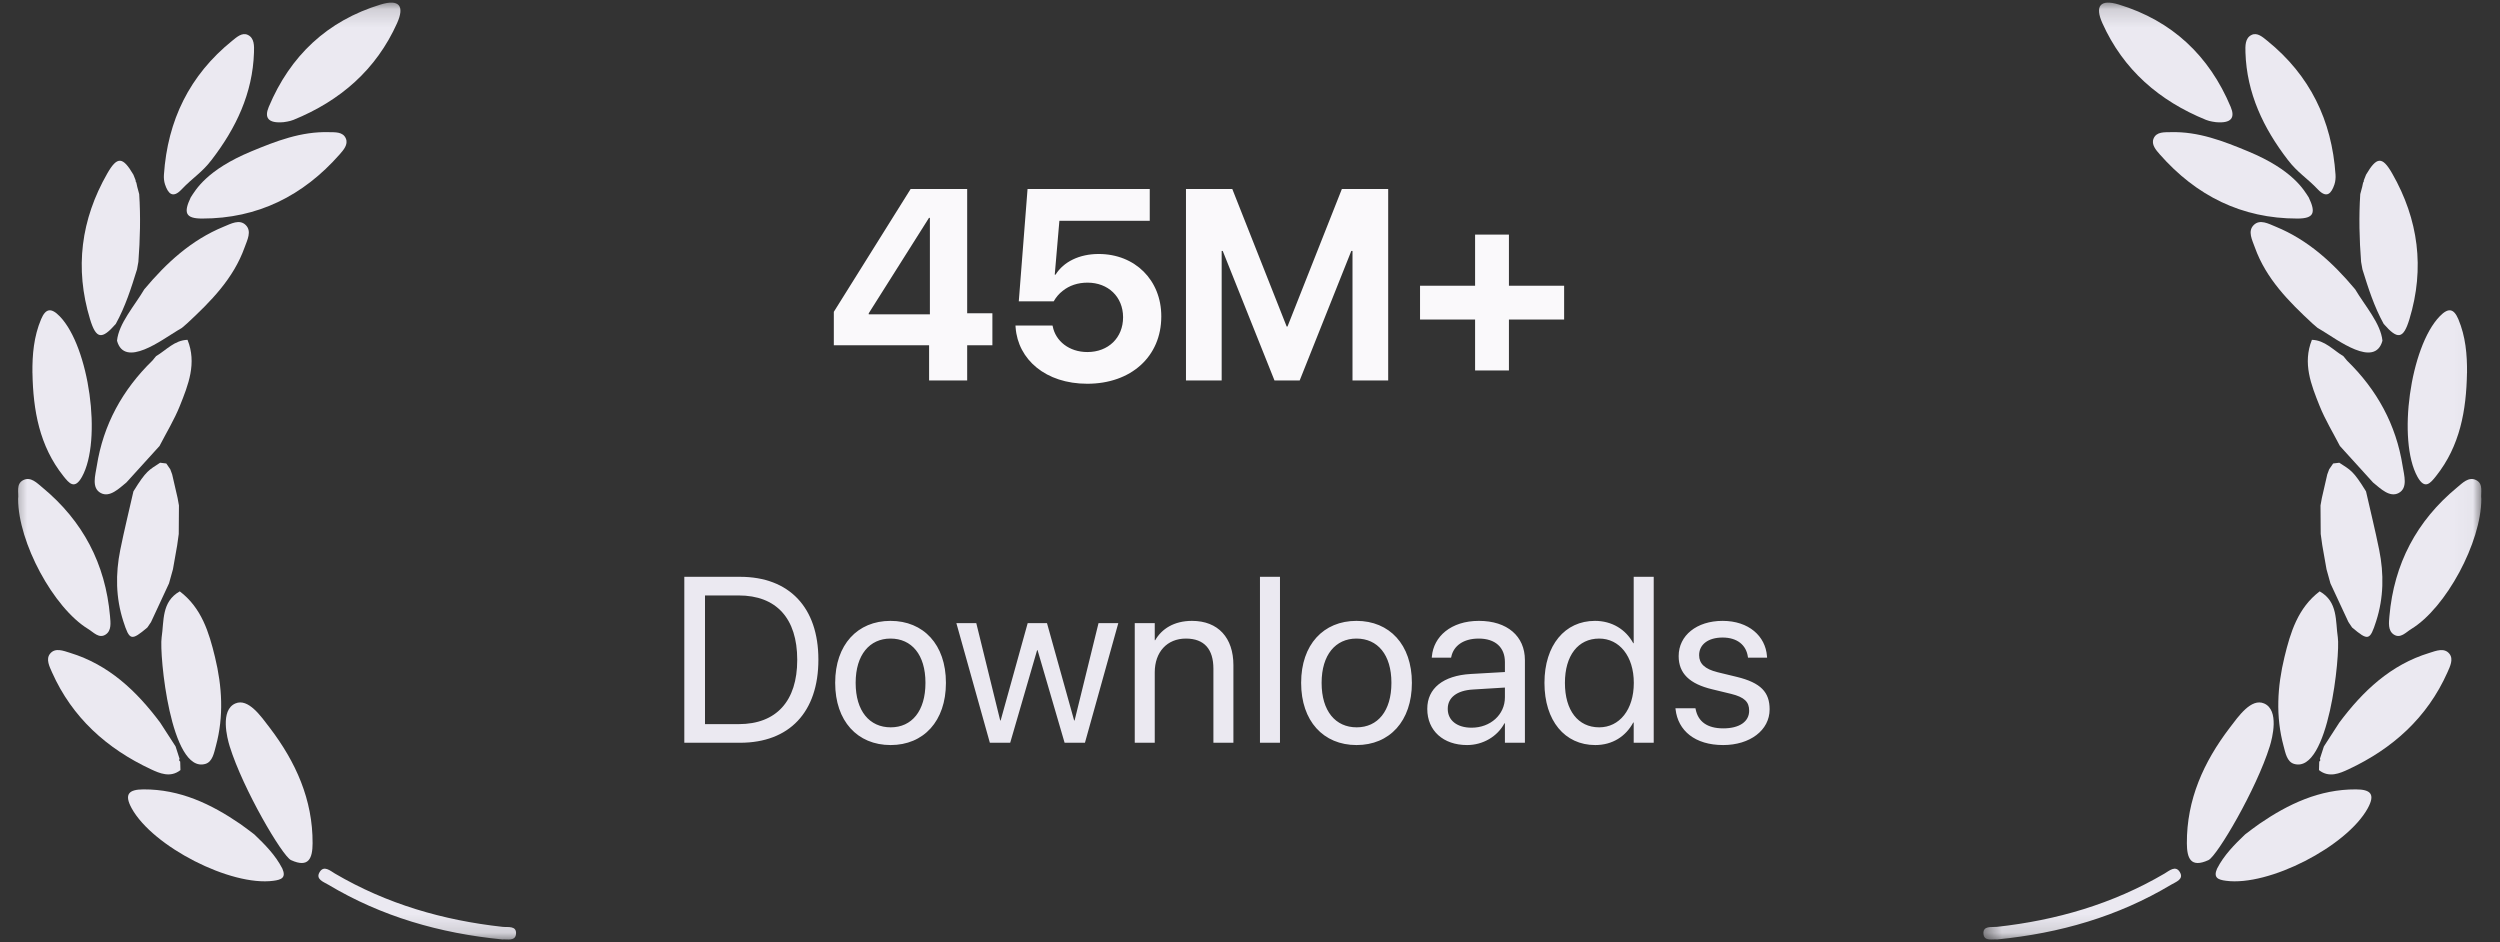
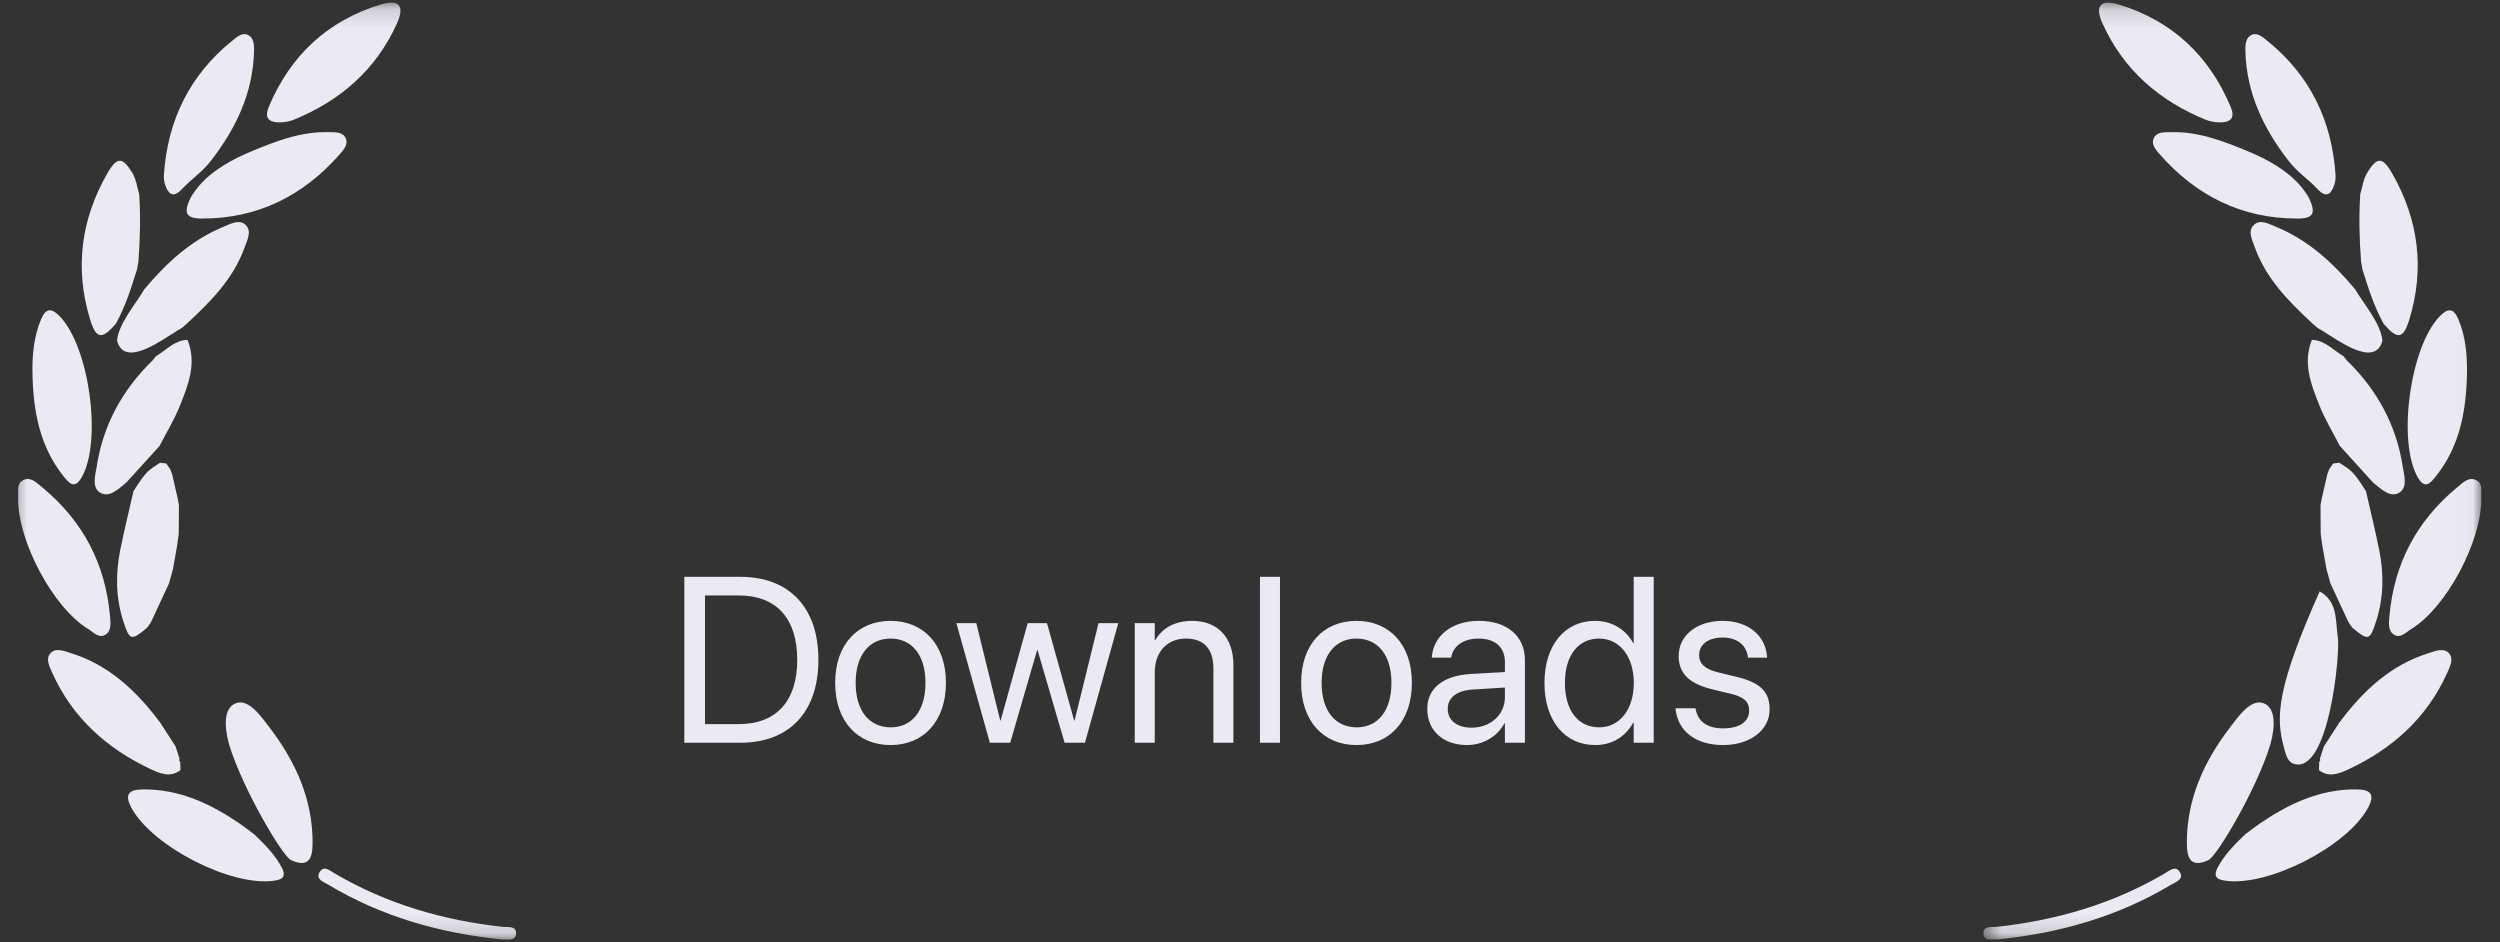
<svg xmlns="http://www.w3.org/2000/svg" width="138" height="52" viewBox="0 0 138 52" fill="none">
  <rect x="0" y="0" width="138" height="52" fill="#333333" stroke="none" />
  <mask id="mask0_31620_327217" style="mask-type:luminance" maskUnits="userSpaceOnUse" x="0" y="0" width="30" height="52">
    <path d="M29.5 0.143H0.5V51.859H29.5V0.143Z" fill="white" />
  </mask>
  <g mask="url(#mask0_31620_327217)">
    <path d="M13.868 8.358C15.251 7.783 16.621 7.254 18.143 7.295C18.487 7.304 18.935 7.26 19.094 7.652C19.227 7.979 18.961 8.282 18.75 8.521C16.738 10.807 14.228 12.066 11.158 12.064C10.232 12.064 10.123 11.746 10.528 10.897C10.798 10.485 11.4 9.383 13.868 8.358Z" fill="#EBE9F1" />
    <path d="M12.678 41.194C12.541 40.752 12.138 39.197 12.994 38.83C13.704 38.525 14.403 39.533 14.895 40.179C16.323 42.056 17.268 44.134 17.255 46.553C17.251 47.367 17.05 47.929 16.064 47.478C15.589 47.261 13.412 43.56 12.678 41.194Z" fill="#EBE9F1" />
    <path d="M1.79 20.593C1.779 19.571 1.868 18.57 2.269 17.62C2.522 17.022 2.824 16.971 3.299 17.462C4.925 19.142 5.642 24.303 4.527 26.317C4.118 27.053 3.815 26.674 3.501 26.282C2.173 24.614 1.829 22.648 1.792 20.593H1.79Z" fill="#EBE9F1" />
    <path d="M10.016 10.464C9.526 10.978 9.273 10.673 9.108 10.177C9.053 10.009 9.036 9.818 9.049 9.641C9.252 6.643 10.462 4.154 12.816 2.251C13.064 2.051 13.367 1.772 13.685 1.929C14.048 2.105 14.031 2.543 14.02 2.898C13.948 5.151 13.027 7.078 11.677 8.831C11.135 9.54 10.64 9.805 10.016 10.464Z" fill="#EBE9F1" />
    <path d="M15.659 6.743C14.775 6.823 14.592 6.482 14.834 5.905C16.021 3.072 18.074 1.143 21.011 0.25C22.037 -0.062 22.346 0.328 21.917 1.282C20.763 3.851 18.782 5.565 16.199 6.617C15.968 6.71 15.709 6.732 15.657 6.743H15.659Z" fill="#EBE9F1" />
    <path d="M1 27.544C1.05 27.211 0.863 26.712 1.287 26.501C1.699 26.296 2.043 26.664 2.339 26.908C4.573 28.753 5.821 31.126 6.073 34.011C6.104 34.364 6.165 34.804 5.836 35.024C5.466 35.272 5.159 34.897 4.867 34.721C2.951 33.556 1 29.933 1 27.544Z" fill="#EBE9F1" />
    <path d="M7.972 15.962C9.189 14.508 10.563 13.245 12.349 12.513C12.743 12.352 13.222 12.08 13.566 12.424C13.91 12.766 13.647 13.253 13.503 13.654C12.885 15.385 11.633 16.642 10.326 17.854C10.232 17.937 10.139 18.018 10.043 18.098C9.958 18.148 9.873 18.201 9.788 18.251C8.96 18.742 6.878 20.345 6.459 18.808C6.553 17.854 7.424 16.887 7.97 15.962H7.972Z" fill="#EBE9F1" />
    <path d="M15.586 47.947C15.806 48.452 15.534 48.561 15.094 48.619C12.74 48.937 8.429 46.729 7.268 44.617C6.837 43.831 7.116 43.577 7.921 43.574C9.936 43.566 11.649 44.378 13.261 45.482C13.526 45.665 13.779 45.867 14.038 46.059C14.63 46.625 15.205 47.204 15.584 47.944L15.586 47.947Z" fill="#EBE9F1" />
    <path d="M10.351 18.758C10.872 20.049 10.395 21.24 9.927 22.407C9.62 23.172 9.184 23.884 8.805 24.619C8.195 25.29 7.586 25.963 6.976 26.634C6.558 26.975 6.059 27.474 5.567 27.217C5.036 26.941 5.265 26.229 5.343 25.723C5.7 23.442 6.761 21.514 8.411 19.907C8.479 19.825 8.546 19.742 8.616 19.659C9.178 19.328 9.628 18.78 10.351 18.758Z" fill="#EBE9F1" />
    <path d="M7.486 9.956C7.48 10.004 7.495 10.046 7.527 10.083C7.543 10.159 7.56 10.235 7.575 10.309C7.612 10.444 7.647 10.581 7.684 10.716C7.765 11.964 7.734 13.209 7.639 14.453C7.615 14.59 7.588 14.729 7.564 14.867C7.244 15.899 6.918 16.928 6.391 17.88C5.62 18.762 5.306 18.727 4.969 17.616C4.115 14.808 4.47 12.112 5.921 9.577C6.476 8.606 6.781 8.65 7.364 9.643C7.406 9.747 7.447 9.852 7.488 9.956H7.486Z" fill="#EBE9F1" />
    <path d="M9.694 41.208C9.768 41.434 9.839 41.663 9.913 41.889C9.872 41.948 9.883 41.996 9.944 42.033L9.948 42.059C9.953 42.209 9.957 42.36 9.961 42.508C9.406 42.95 8.809 42.686 8.328 42.462C5.896 41.323 3.989 39.616 2.874 37.118C2.728 36.79 2.525 36.387 2.758 36.091C3.044 35.729 3.503 35.925 3.871 36.038C6.011 36.694 7.54 38.146 8.842 39.888C9.125 40.328 9.41 40.766 9.694 41.206V41.208Z" fill="#EBE9F1" />
-     <path d="M8.922 35.186C9.06 34.28 8.905 33.217 9.924 32.643C11.126 33.555 11.537 34.903 11.868 36.272C12.263 37.899 12.361 39.545 11.916 41.182C11.814 41.557 11.733 42.049 11.339 42.167C9.42 42.732 8.784 36.104 8.922 35.186Z" fill="#EBE9F1" />
    <path d="M9.547 31.422C9.475 31.683 9.401 31.945 9.329 32.204C9 32.911 8.669 33.621 8.341 34.329C8.341 34.329 8.302 34.388 8.302 34.39C8.245 34.473 8.188 34.555 8.134 34.638C7.243 35.389 7.152 35.363 6.808 34.296C6.388 32.998 6.372 31.679 6.638 30.357C6.856 29.275 7.121 28.202 7.365 27.124C8.082 25.959 8.221 25.952 8.839 25.543C8.953 25.556 9.066 25.571 9.179 25.584C9.253 25.691 9.325 25.798 9.399 25.904C9.434 25.998 9.469 26.092 9.503 26.185C9.604 26.621 9.704 27.056 9.804 27.492C9.828 27.629 9.854 27.766 9.878 27.903C9.874 28.428 9.871 28.951 9.867 29.475C9.839 29.684 9.81 29.891 9.78 30.1C9.702 30.54 9.623 30.982 9.547 31.422Z" fill="#EBE9F1" />
    <path d="M27.719 51.857C24.279 51.517 21.065 50.596 18.121 48.834C17.862 48.68 17.403 48.536 17.644 48.138C17.88 47.748 18.228 48.066 18.491 48.222C21.352 49.901 24.46 50.801 27.739 51.162C28.039 51.195 28.523 51.084 28.484 51.552C28.449 51.981 27.978 51.828 27.719 51.859V51.857Z" fill="#EBE9F1" />
  </g>
  <mask id="mask1_31620_327217" style="mask-type:luminance" maskUnits="userSpaceOnUse" x="109" y="0" width="28" height="52">
    <path d="M109.485 0.143H136.971V51.859H109.485V0.143Z" fill="white" />
  </mask>
  <g mask="url(#mask1_31620_327217)">
    <path d="M124.102 8.358C122.719 7.783 121.35 7.254 119.828 7.295C119.484 7.304 119.035 7.26 118.876 7.652C118.743 7.979 119.009 8.282 119.22 8.521C121.232 10.807 123.743 12.066 126.813 12.064C127.738 12.064 127.847 11.746 127.442 10.897C127.172 10.485 126.57 9.383 124.102 8.358Z" fill="#EBE9F1" />
    <path d="M125.292 41.194C125.429 40.752 125.832 39.197 124.977 38.83C124.267 38.525 123.568 39.533 123.076 40.179C121.647 42.056 120.702 44.134 120.715 46.553C120.72 47.367 120.92 47.929 121.906 47.478C122.381 47.261 124.558 43.56 125.292 41.194Z" fill="#EBE9F1" />
    <path d="M136.18 20.593C136.19 19.571 136.101 18.57 135.701 17.62C135.448 17.022 135.145 16.971 134.671 17.462C133.044 19.142 132.328 24.303 133.443 26.317C133.852 27.053 134.155 26.674 134.468 26.282C135.796 24.614 136.14 22.648 136.177 20.593H136.18Z" fill="#EBE9F1" />
    <path d="M127.954 10.464C128.444 10.978 128.696 10.673 128.862 10.177C128.916 10.009 128.934 9.818 128.921 9.641C128.718 6.643 127.507 4.154 125.154 2.251C124.905 2.051 124.603 1.772 124.285 1.929C123.921 2.105 123.939 2.543 123.949 2.898C124.021 5.151 124.942 7.078 126.292 8.831C126.835 9.54 127.329 9.805 127.954 10.464Z" fill="#EBE9F1" />
    <path d="M122.311 6.743C123.195 6.823 123.378 6.482 123.136 5.905C121.95 3.072 119.896 1.143 116.959 0.25C115.933 -0.062 115.624 0.328 116.053 1.282C117.207 3.851 119.189 5.565 121.771 6.617C122.002 6.71 122.261 6.732 122.313 6.743H122.311Z" fill="#EBE9F1" />
    <path d="M136.969 27.544C136.919 27.211 137.107 26.712 136.682 26.501C136.271 26.296 135.926 26.664 135.63 26.908C133.396 28.753 132.149 31.126 131.896 34.011C131.866 34.364 131.805 34.804 132.133 35.024C132.504 35.272 132.811 34.897 133.102 34.721C135.018 33.556 136.969 29.933 136.969 27.544Z" fill="#EBE9F1" />
    <path d="M129.998 15.962C128.781 14.508 127.407 13.245 125.621 12.513C125.227 12.352 124.748 12.08 124.404 12.424C124.06 12.766 124.324 13.253 124.467 13.654C125.086 15.385 126.338 16.642 127.644 17.854C127.738 17.937 127.831 18.018 127.927 18.098C128.012 18.148 128.097 18.201 128.182 18.251C129.01 18.742 131.092 20.345 131.511 18.808C131.418 17.854 130.547 16.887 130 15.962H129.998Z" fill="#EBE9F1" />
    <path d="M122.382 47.947C122.163 48.452 122.435 48.561 122.875 48.619C125.228 48.937 129.54 46.729 130.7 44.617C131.131 43.831 130.853 43.577 130.047 43.574C128.033 43.566 126.319 44.378 124.708 45.482C124.442 45.665 124.19 45.867 123.931 46.059C123.338 46.625 122.764 47.204 122.385 47.944L122.382 47.947Z" fill="#EBE9F1" />
    <path d="M127.617 18.758C127.097 20.049 127.574 21.24 128.042 22.407C128.349 23.172 128.784 23.884 129.163 24.619C129.773 25.29 130.383 25.963 130.992 26.634C131.41 26.975 131.909 27.474 132.401 27.217C132.932 26.941 132.704 26.229 132.625 25.723C132.268 23.442 131.208 21.514 129.557 19.907C129.49 19.825 129.422 19.742 129.353 19.659C128.791 19.328 128.34 18.78 127.617 18.758Z" fill="#EBE9F1" />
    <path d="M130.484 9.956C130.491 10.004 130.476 10.046 130.443 10.083C130.428 10.159 130.41 10.235 130.395 10.309C130.358 10.444 130.323 10.581 130.286 10.716C130.206 11.964 130.236 13.209 130.332 14.453C130.356 14.59 130.382 14.729 130.406 14.867C130.726 15.899 131.053 16.928 131.58 17.88C132.35 18.762 132.664 18.727 133.001 17.616C133.855 14.808 133.5 12.112 132.05 9.577C131.495 8.606 131.19 8.65 130.606 9.643C130.565 9.747 130.524 9.852 130.482 9.956H130.484Z" fill="#EBE9F1" />
    <path d="M128.276 41.21C128.202 41.436 128.13 41.665 128.056 41.891C128.098 41.95 128.087 41.998 128.026 42.035L128.021 42.061C128.017 42.211 128.013 42.362 128.008 42.51C128.564 42.952 129.16 42.688 129.641 42.464C132.074 41.325 133.981 39.618 135.096 37.12C135.242 36.792 135.444 36.389 135.211 36.093C134.926 35.731 134.467 35.927 134.099 36.041C131.958 36.696 130.43 38.148 129.128 39.89C128.844 40.33 128.559 40.768 128.276 41.208V41.21Z" fill="#EBE9F1" />
-     <path d="M129.048 35.186C128.911 34.28 129.065 33.217 128.046 32.643C126.844 33.555 126.433 34.903 126.102 36.272C125.708 37.899 125.61 39.545 126.054 41.182C126.156 41.557 126.237 42.049 126.631 42.167C128.551 42.732 129.186 36.104 129.048 35.186Z" fill="#EBE9F1" />
+     <path d="M129.048 35.186C128.911 34.28 129.065 33.217 128.046 32.643C125.708 37.899 125.61 39.545 126.054 41.182C126.156 41.557 126.237 42.049 126.631 42.167C128.551 42.732 129.186 36.104 129.048 35.186Z" fill="#EBE9F1" />
    <path d="M128.423 31.422C128.495 31.683 128.569 31.945 128.64 32.204C128.969 32.911 129.3 33.621 129.629 34.329C129.629 34.329 129.668 34.388 129.668 34.39C129.725 34.473 129.781 34.555 129.836 34.638C130.726 35.389 130.818 35.363 131.162 34.296C131.582 32.998 131.597 31.679 131.332 30.357C131.114 29.275 130.848 28.202 130.604 27.124C129.888 25.959 129.749 25.952 129.13 25.543C129.017 25.556 128.904 25.571 128.791 25.584C128.717 25.691 128.645 25.798 128.571 25.904C128.536 25.998 128.501 26.092 128.466 26.185C128.366 26.621 128.266 27.056 128.166 27.492C128.142 27.629 128.116 27.766 128.092 27.903C128.096 28.428 128.098 28.951 128.103 29.475C128.131 29.684 128.159 29.891 128.19 30.1C128.268 30.54 128.346 30.982 128.423 31.422Z" fill="#EBE9F1" />
    <path d="M110.251 51.857C113.691 51.517 116.905 50.596 119.849 48.834C120.108 48.68 120.568 48.536 120.326 48.138C120.091 47.748 119.743 48.066 119.479 48.222C116.618 49.901 113.511 50.801 110.231 51.162C109.931 51.195 109.448 51.084 109.487 51.552C109.522 51.981 109.992 51.828 110.251 51.859V51.857Z" fill="#EBE9F1" />
  </g>
-   <path d="M51.286 21V19.059H46.027V17.213L50.268 10.431H53.388V17.294H54.78V19.059H53.388V21H51.286ZM47.954 17.352H51.33V12.028H51.279L47.954 17.294V17.352ZM60.017 21.183C57.717 21.183 56.193 19.843 56.062 18.078L56.054 17.968H58.098L58.112 18.019C58.266 18.817 59.006 19.433 60.024 19.433C61.181 19.433 61.994 18.642 61.994 17.514V17.499C61.987 16.386 61.174 15.602 60.031 15.602C59.489 15.602 59.028 15.763 58.669 16.049C58.456 16.21 58.288 16.415 58.164 16.635H56.237L56.721 10.431H63.466V12.189H58.478L58.222 15.163H58.266C58.706 14.452 59.577 14.02 60.647 14.02C62.653 14.02 64.103 15.463 64.103 17.455V17.47C64.103 19.682 62.434 21.183 60.017 21.183ZM65.466 21V10.431H68.022L71.025 18.026H71.069L74.072 10.431H76.628V21H74.658V13.852H74.592L71.743 21H70.351L67.495 13.852H67.436V21H65.466ZM78.386 17.638V15.771H81.425V12.951H83.293V15.771H86.34V17.638H83.293V20.451H81.425V17.638H78.386Z" fill="#FAF9FB" />
  <path d="M37.774 41V31.84H40.852C43.563 31.84 45.175 33.529 45.175 36.404V36.417C45.175 39.305 43.576 41 40.852 41H37.774ZM38.916 39.972H40.776C42.852 39.972 44.007 38.702 44.007 36.43V36.417C44.007 34.132 42.852 32.869 40.776 32.869H38.916V39.972ZM49.162 41.127C47.327 41.127 46.102 39.8 46.102 37.699V37.687C46.102 35.585 47.334 34.272 49.155 34.272C50.977 34.272 52.215 35.579 52.215 37.687V37.699C52.215 39.807 50.983 41.127 49.162 41.127ZM49.168 40.149C50.33 40.149 51.085 39.248 51.085 37.699V37.687C51.085 36.138 50.323 35.249 49.155 35.249C48.006 35.249 47.232 36.144 47.232 37.687V37.699C47.232 39.254 48 40.149 49.168 40.149ZM54.64 41L52.792 34.398H53.891L55.211 39.769H55.236L56.728 34.398H57.794L59.292 39.769H59.318L60.638 34.398H61.73L59.889 41H58.766L57.274 35.89H57.248L55.763 41H54.64ZM62.638 41V34.398H63.742V35.338H63.768C64.123 34.722 64.796 34.272 65.799 34.272C67.246 34.272 68.084 35.211 68.084 36.715V41H66.98V36.912C66.98 35.839 66.478 35.249 65.462 35.249C64.421 35.249 63.742 35.992 63.742 37.115V41H62.638ZM69.55 41V31.84H70.655V41H69.55ZM74.882 41.127C73.048 41.127 71.823 39.8 71.823 37.699V37.687C71.823 35.585 73.054 34.272 74.876 34.272C76.698 34.272 77.936 35.579 77.936 37.687V37.699C77.936 39.807 76.704 41.127 74.882 41.127ZM74.889 40.149C76.05 40.149 76.806 39.248 76.806 37.699V37.687C76.806 36.138 76.044 35.249 74.876 35.249C73.727 35.249 72.953 36.144 72.953 37.687V37.699C72.953 39.254 73.721 40.149 74.889 40.149ZM80.982 41.127C79.668 41.127 78.786 40.334 78.786 39.134V39.121C78.786 37.998 79.662 37.293 81.179 37.204L83.071 37.096V36.544C83.071 35.738 82.544 35.249 81.624 35.249C80.773 35.249 80.24 35.655 80.113 36.246L80.1 36.303H79.034L79.04 36.233C79.135 35.148 80.081 34.272 81.636 34.272C83.198 34.272 84.175 35.116 84.175 36.436V41H83.071V39.927H83.045C82.658 40.651 81.865 41.127 80.982 41.127ZM79.916 39.134C79.916 39.769 80.436 40.169 81.23 40.169C82.271 40.169 83.071 39.451 83.071 38.493V37.953L81.306 38.061C80.424 38.112 79.916 38.505 79.916 39.121V39.134ZM88.06 41.127C86.372 41.127 85.254 39.781 85.254 37.699V37.693C85.254 35.611 86.384 34.272 88.041 34.272C88.974 34.272 89.742 34.741 90.155 35.503H90.18V31.84H91.285V41H90.18V39.883H90.155C89.742 40.651 89.006 41.127 88.06 41.127ZM88.276 40.149C89.393 40.149 90.186 39.178 90.186 37.699V37.693C90.186 36.22 89.387 35.249 88.276 35.249C87.108 35.249 86.384 36.188 86.384 37.693V37.699C86.384 39.216 87.108 40.149 88.276 40.149ZM95.119 41.127C93.564 41.127 92.624 40.334 92.491 39.153L92.484 39.096H93.589L93.602 39.159C93.735 39.819 94.224 40.206 95.125 40.206C96.02 40.206 96.553 39.832 96.553 39.235V39.229C96.553 38.753 96.306 38.486 95.557 38.302L94.509 38.048C93.265 37.75 92.662 37.172 92.662 36.22V36.214C92.662 35.078 93.659 34.272 95.087 34.272C96.534 34.272 97.455 35.116 97.537 36.22L97.543 36.303H96.49L96.483 36.258C96.394 35.617 95.906 35.192 95.087 35.192C94.287 35.192 93.792 35.579 93.792 36.163V36.169C93.792 36.62 94.09 36.931 94.82 37.109L95.868 37.363C97.201 37.687 97.683 38.213 97.683 39.153V39.159C97.683 40.315 96.591 41.127 95.119 41.127Z" fill="#EBE9F1" />
</svg>